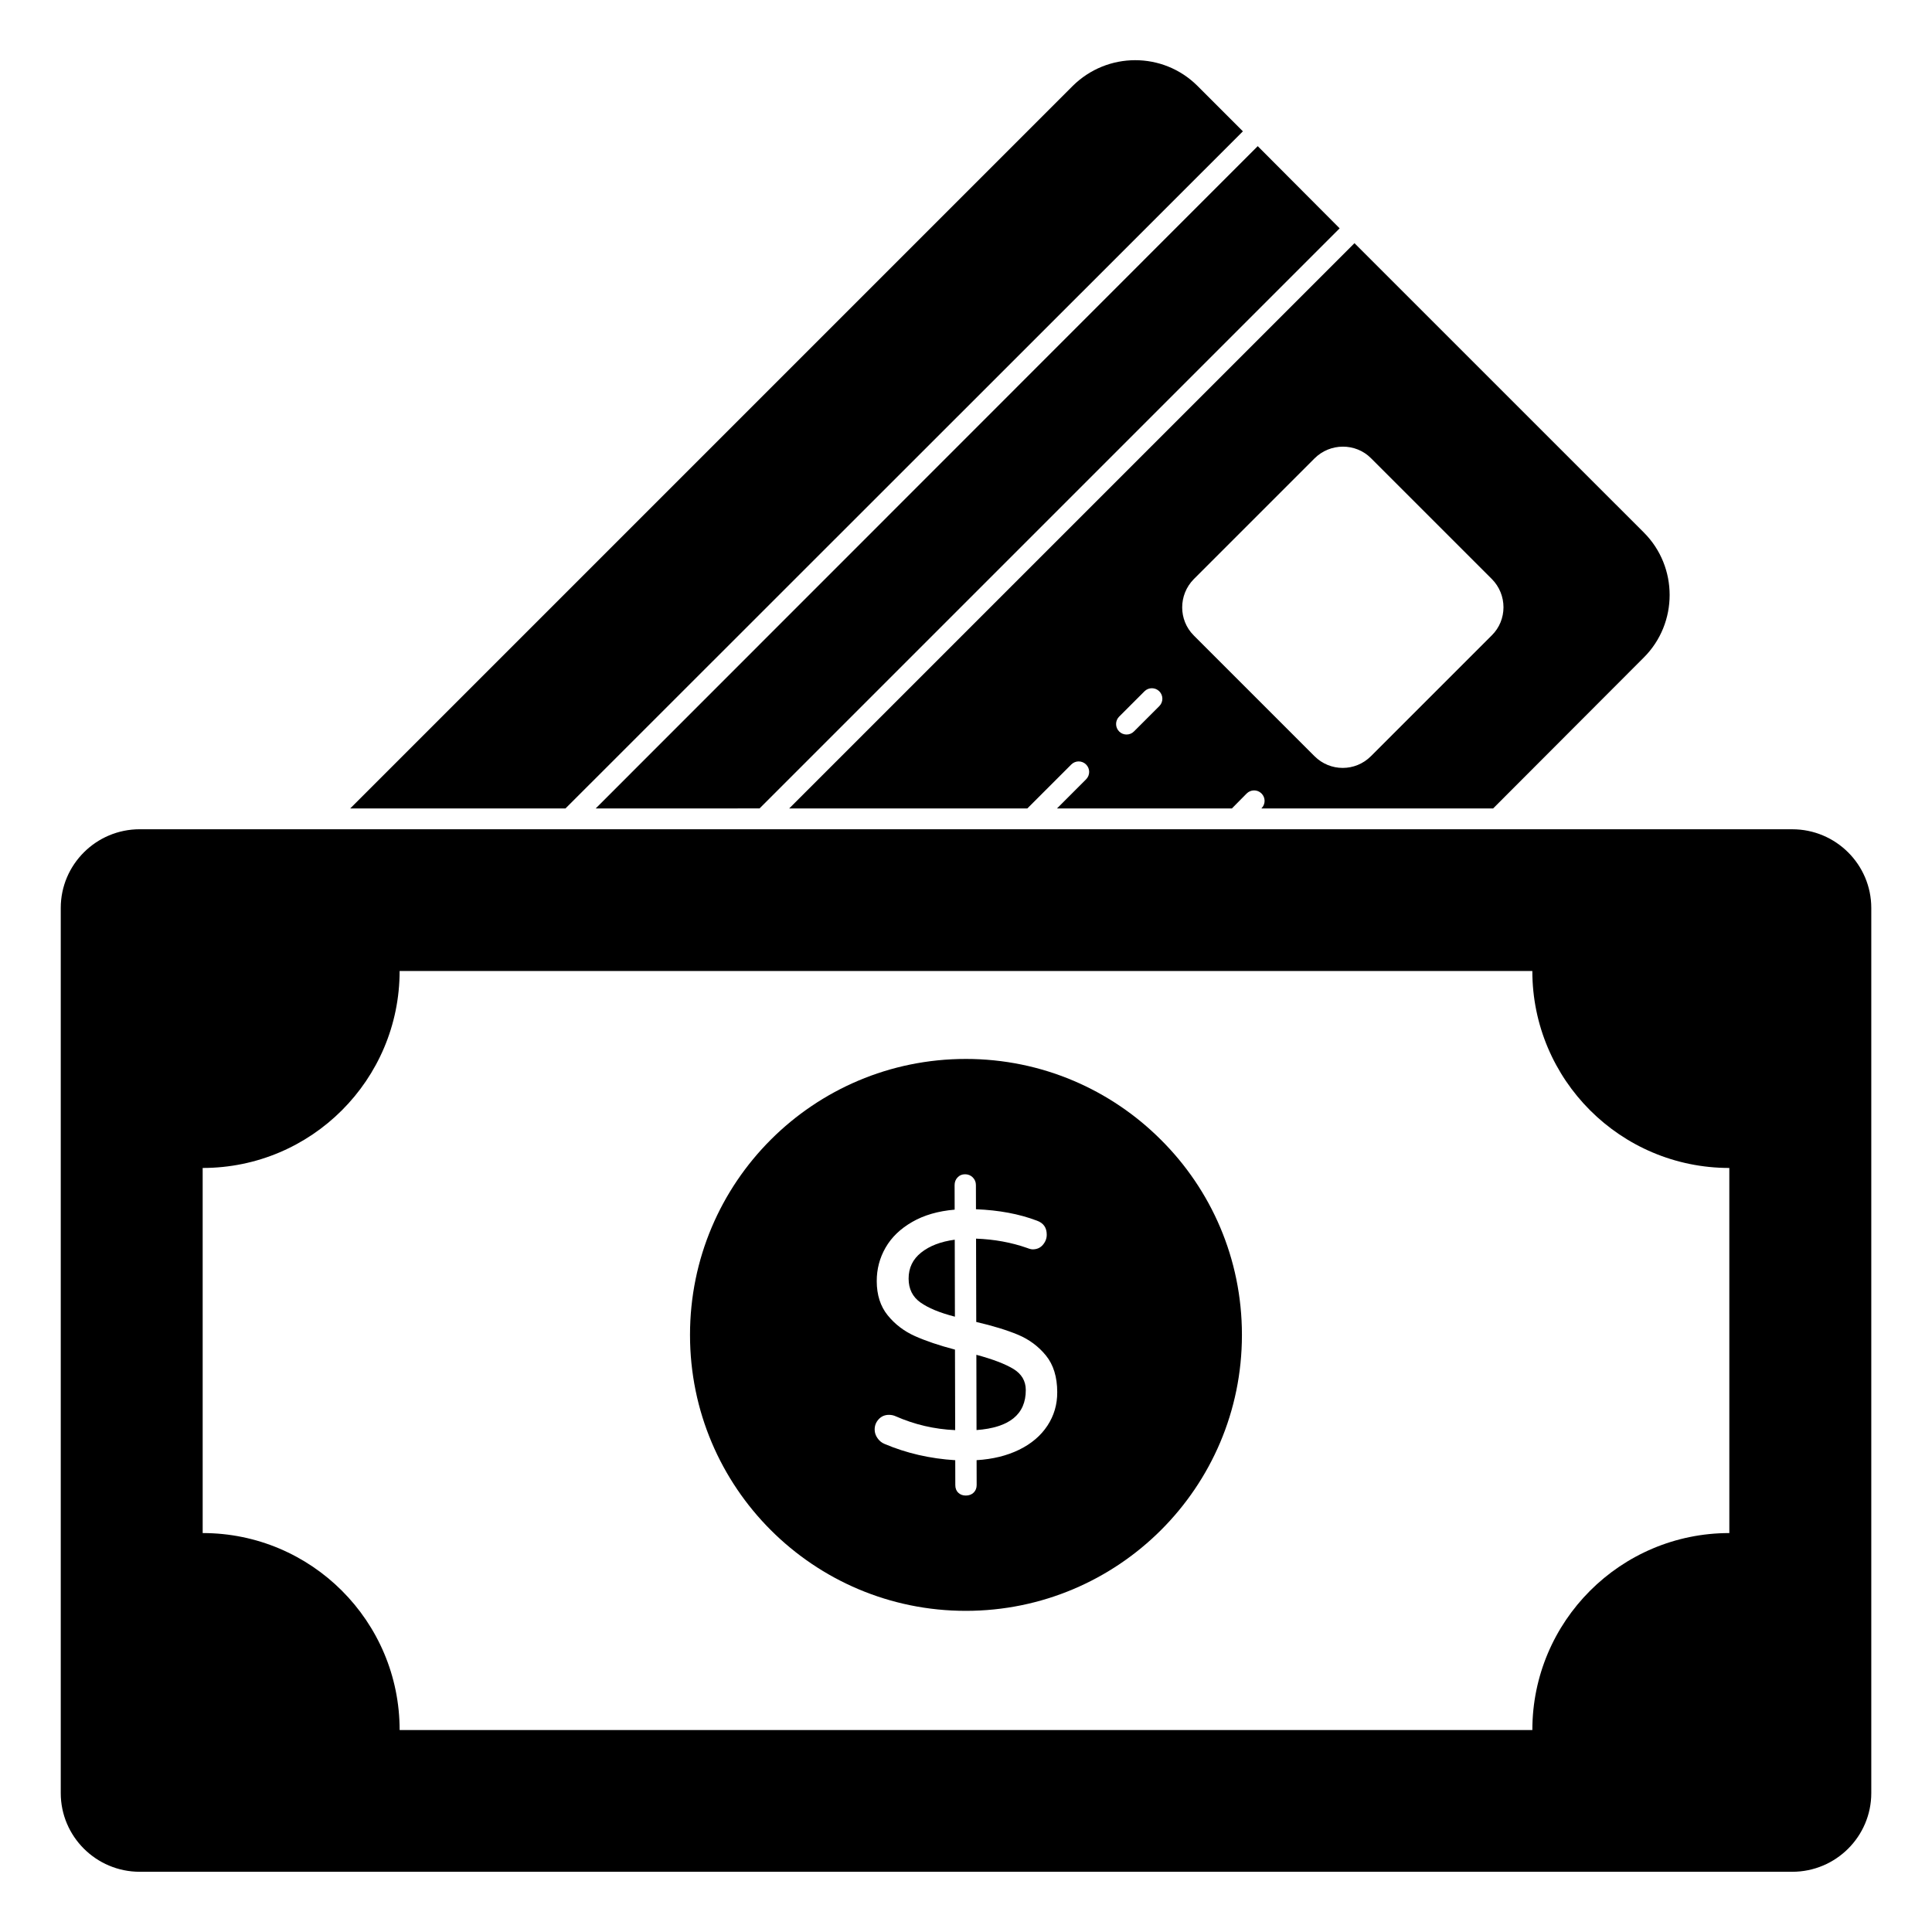
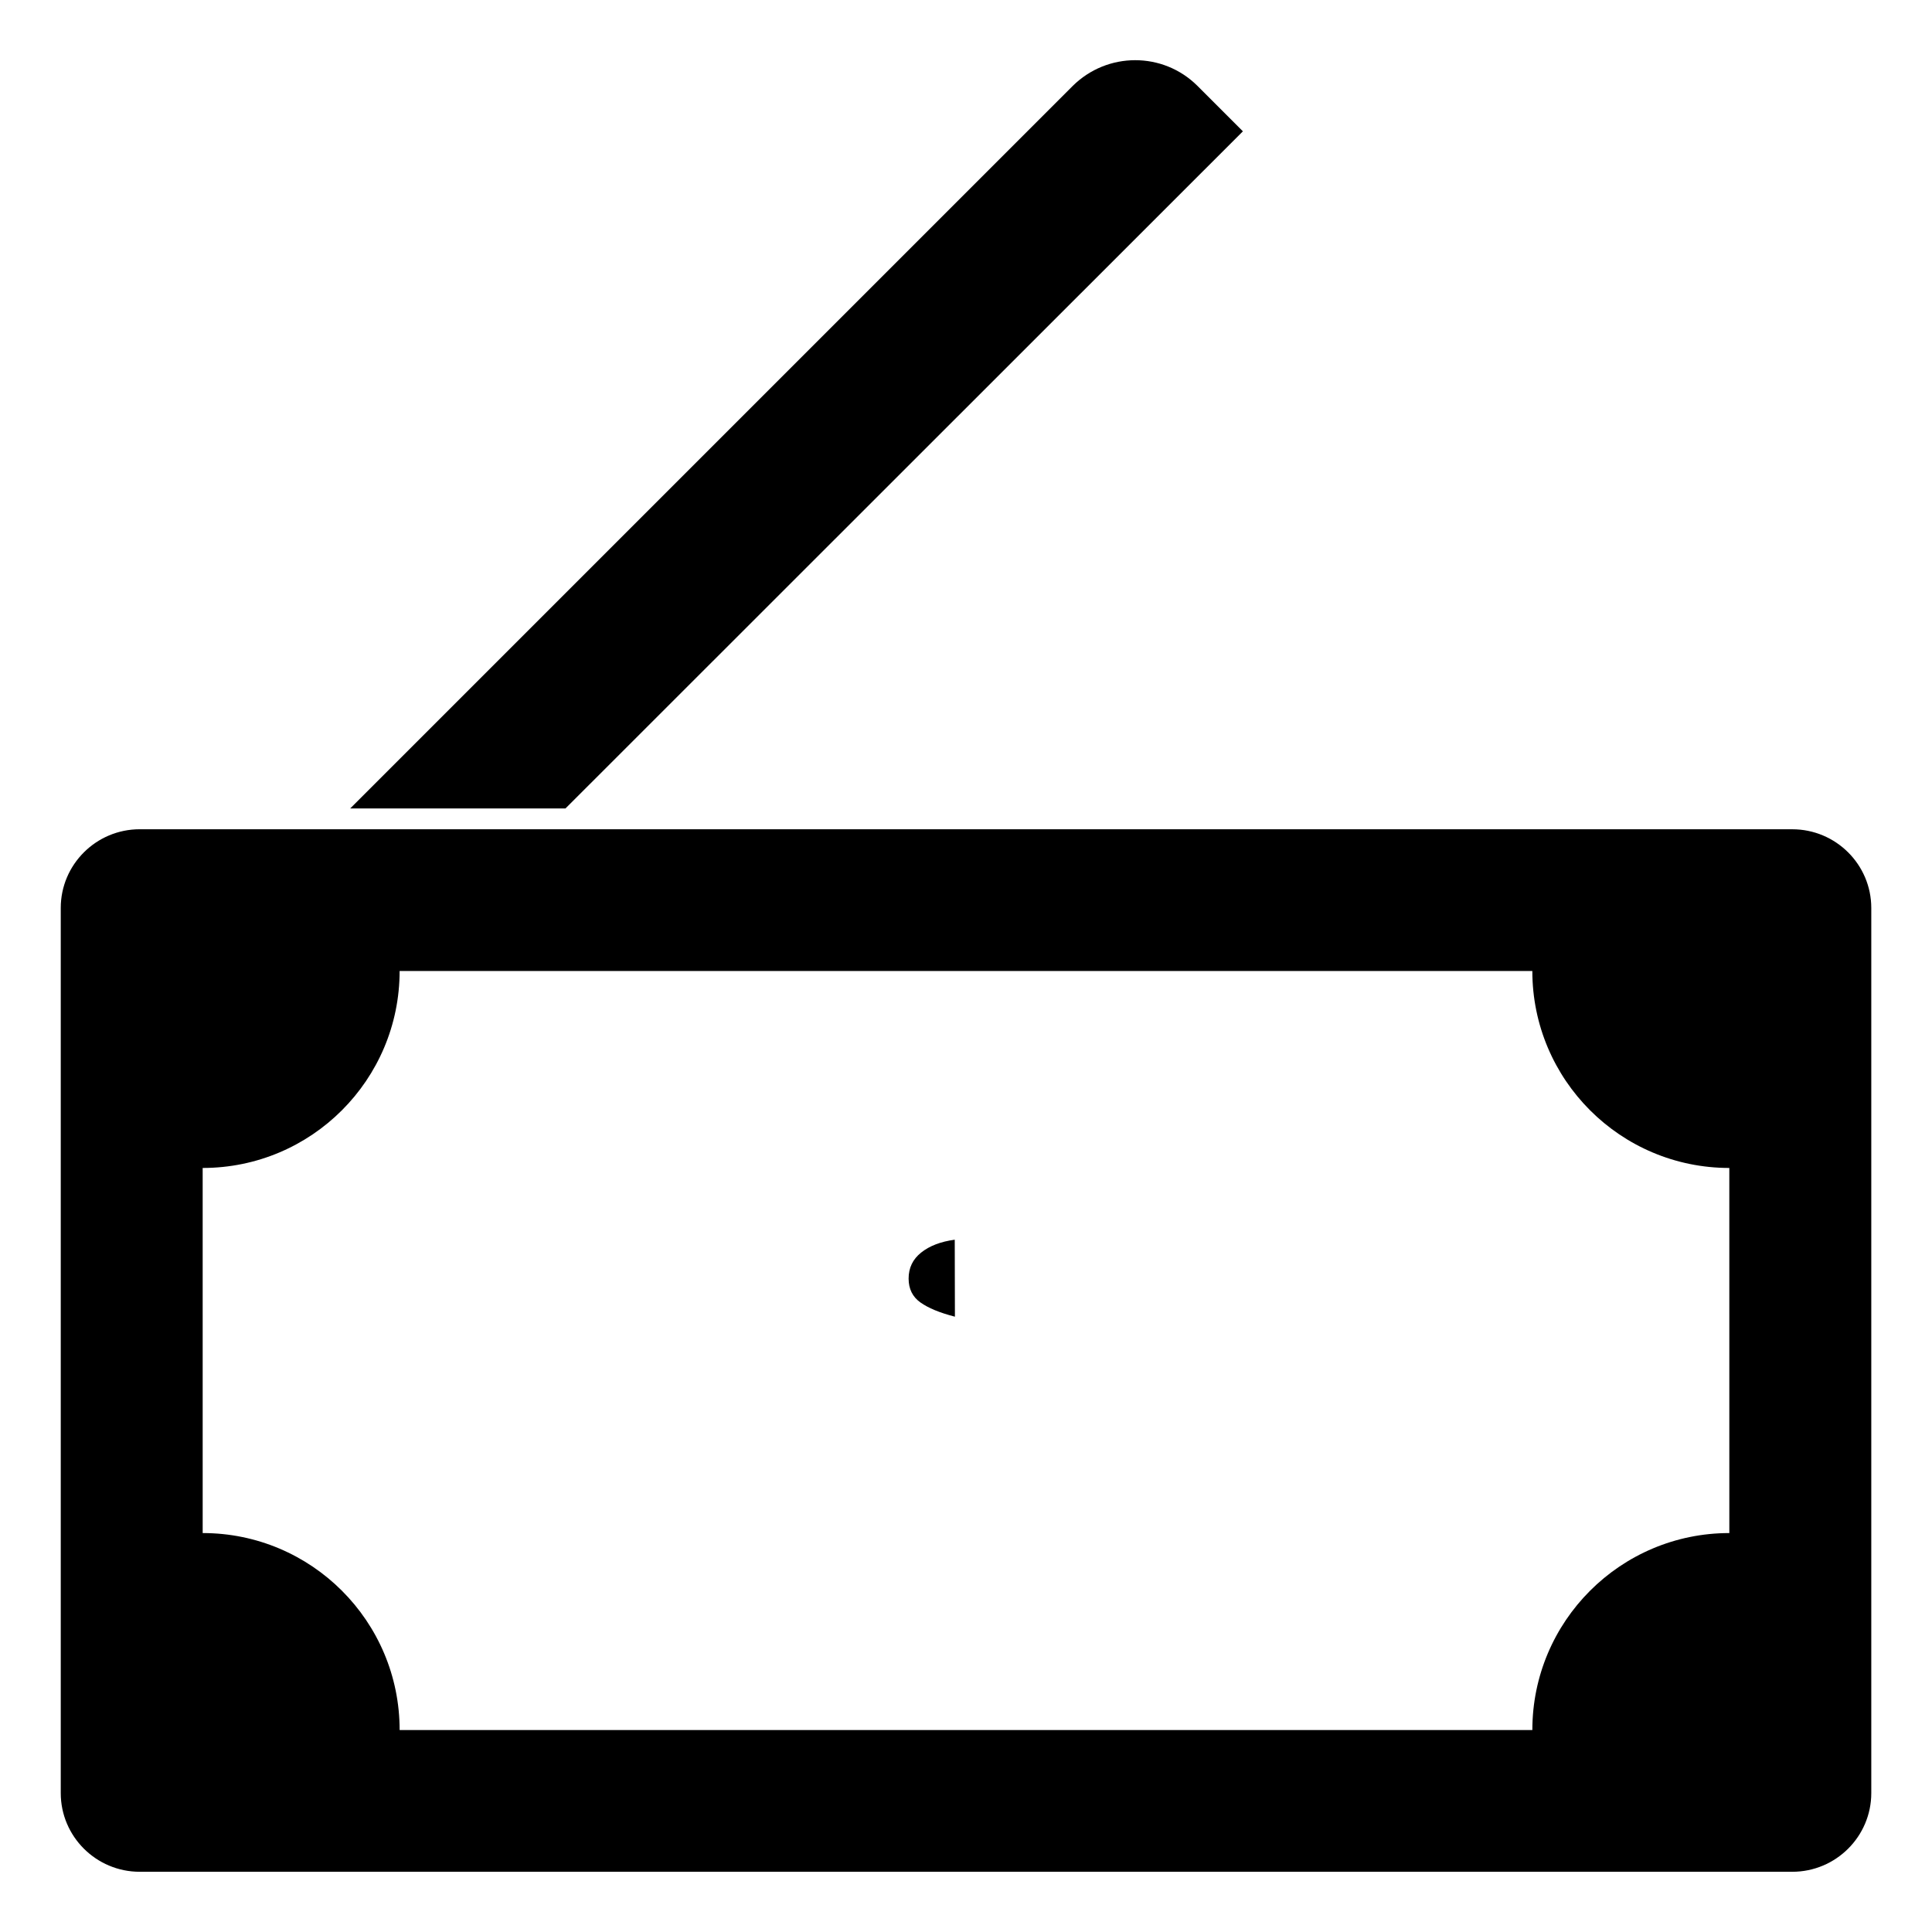
<svg xmlns="http://www.w3.org/2000/svg" fill="#000000" width="800px" height="800px" version="1.1" viewBox="144 144 512 512">
  <g>
-     <path d="m345.29 358.24 153.73-153.73-21.707-21.781-175.45 175.52z" />
    <path d="m473.38 178.8-12.078-12.078c-9.113-9.039-23.855-9.039-33.043 0.074l-191.45 191.45h57.051z" />
-     <path d="m416.25 358.25 11.648-11.648c1.09-1.09 2.844-1.09 3.926 0 1.09 1.082 1.09 2.844 0 3.926l-7.711 7.719h46.352l3.91-3.957c1.082-1.09 2.836-1.105 3.926-0.023 1.098 1.082 1.105 2.836 0.023 3.926l-0.043 0.051h61.414l39.941-40.008c9.113-9.113 9.113-24.004 0-33.117l-76.688-76.676-149.81 149.81zm44.098-60.754 32.008-32.008c4.141-4.148 10.891-4.148 14.957-0.074l32.016 32.008c4.148 4.148 4.148 10.891 0 14.965l-32.016 32.008c-4.141 4.148-10.816 4.148-14.957 0l-32.008-32.008c-4.074-4.074-4.074-10.742 0-14.891m-19.762 36.414 6.711-6.711c1.082-1.082 2.844-1.082 3.926 0 1.09 1.09 1.09 2.844 0 3.934l-6.711 6.707c-0.539 0.547-1.254 0.816-1.965 0.816s-1.422-0.266-1.965-0.816c-1.078-1.082-1.078-2.848 0.004-3.93" />
    <path d="m618.97 363.76h-437.94c-11.543 0-20.93 9.359-20.93 20.855v234.57c0 11.5 9.387 20.855 20.93 20.855h437.95c11.543 0 20.93-9.359 20.93-20.855v-234.56c0-11.5-9.387-20.859-20.934-20.859m-16.684 186.51c-28.828 0-52.203 23.375-52.203 52.203h-300.18c0-28.828-23.367-52.203-52.195-52.203l-0.004-96.754c28.828 0 52.195-23.375 52.195-52.203h300.18c0 28.828 23.375 52.203 52.203 52.203z" />
-     <path d="m399.95 424.63c-40.371 0-73.09 32.711-73.09 73.09v0.082c0 40.379 32.719 73.09 73.09 73.09 40.371 0 73.172-32.711 73.172-73.09v-0.082c0-20.188-8.18-38.461-21.484-51.684-13.234-13.227-31.496-21.406-51.688-21.406m21.621 97.199c-1.758 2.66-4.254 4.785-7.5 6.371-3.246 1.586-7 2.504-11.262 2.758l0.016 6.594c0 0.801-0.258 1.469-0.785 1.992-0.527 0.52-1.223 0.793-2.09 0.793-0.801 0-1.469-0.246-1.992-0.742-0.527-0.488-0.793-1.172-0.793-2.039l-0.016-6.586c-6.684-0.414-12.938-1.852-18.746-4.32-0.746-0.305-1.363-0.809-1.859-1.52-0.496-0.711-0.75-1.469-0.75-2.273-0.008-1.051 0.348-1.957 1.059-2.734 0.711-0.777 1.621-1.172 2.734-1.172 0.613 0 1.207 0.117 1.762 0.371 5.016 2.207 10.27 3.438 15.781 3.676l-0.051-21.336c-4.207-1.105-7.75-2.305-10.633-3.594-2.875-1.289-5.273-3.125-7.203-5.504-1.918-2.371-2.891-5.387-2.898-9.031-0.008-3.215 0.777-6.188 2.348-8.914 1.57-2.727 3.91-4.984 7.039-6.785 3.113-1.801 6.867-2.891 11.262-3.266l-0.016-6.496c0-0.801 0.25-1.488 0.785-2.043 0.52-0.562 1.188-0.836 1.984-0.836 0.809 0 1.48 0.273 2.043 0.828 0.555 0.555 0.836 1.238 0.836 2.039l0.016 6.402c6.059 0.238 11.445 1.238 16.145 3.023 1.734 0.613 2.609 1.852 2.609 3.703 0.008 0.992-0.332 1.891-1.016 2.695-0.672 0.801-1.57 1.199-2.684 1.207-0.371 0-0.867-0.117-1.488-0.363-4.207-1.48-8.719-2.297-13.543-2.477l0.051 22.078c4.453 1.039 8.148 2.172 11.09 3.402 2.941 1.238 5.402 3.066 7.387 5.504 1.977 2.438 2.977 5.668 2.984 9.684 0.023 3.277-0.852 6.242-2.606 8.91" />
-     <path d="m412.54 506.77c-2.199-1.324-5.461-2.57-9.793-3.734l0.043 19.945c8.715-0.637 13.07-4.172 13.055-10.609-0.008-2.406-1.113-4.273-3.305-5.602" />
    <path d="m388.12 475.94c-2.223 1.762-3.336 4.074-3.328 6.922 0.008 2.719 1.043 4.816 3.125 6.297 2.074 1.48 5.121 2.742 9.145 3.777l-0.043-20.402c-3.715 0.5-6.676 1.633-8.898 3.406" />
  </g>
</svg>